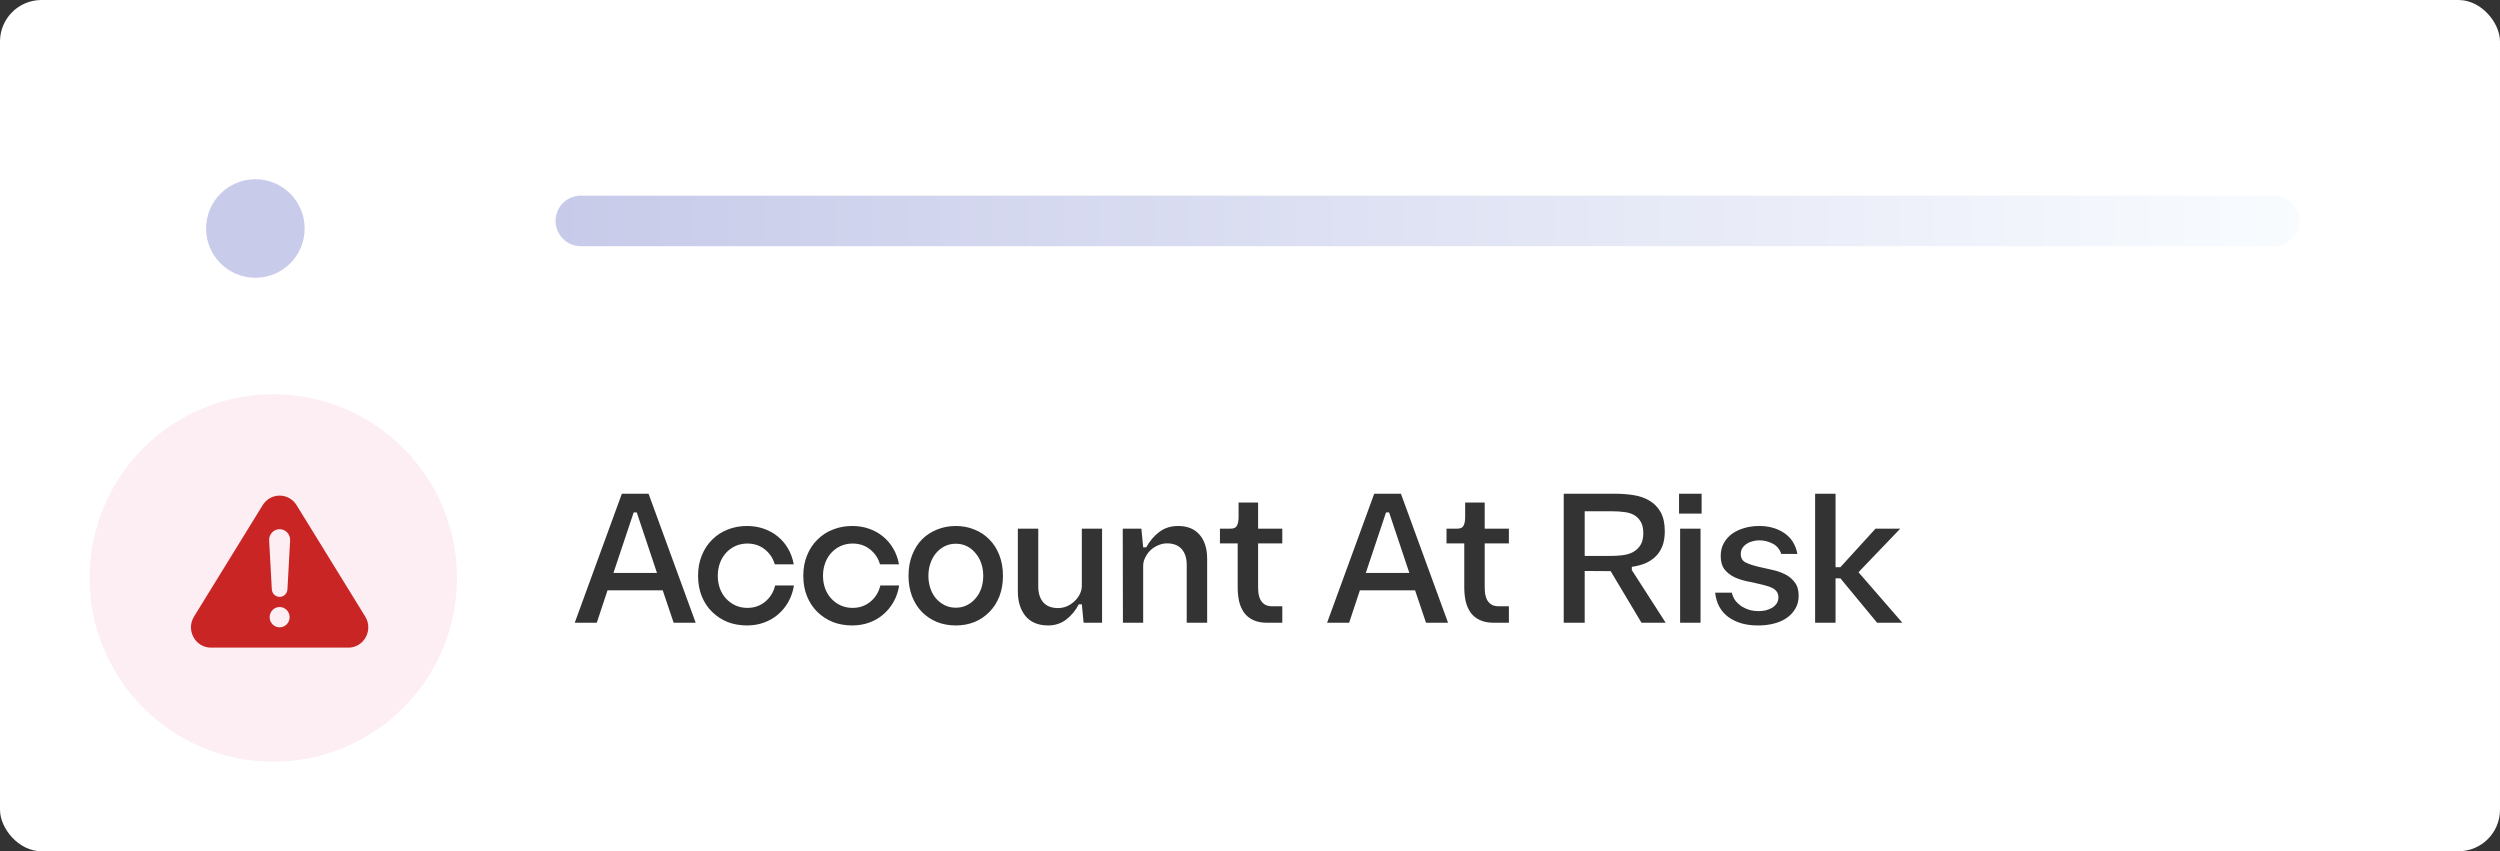
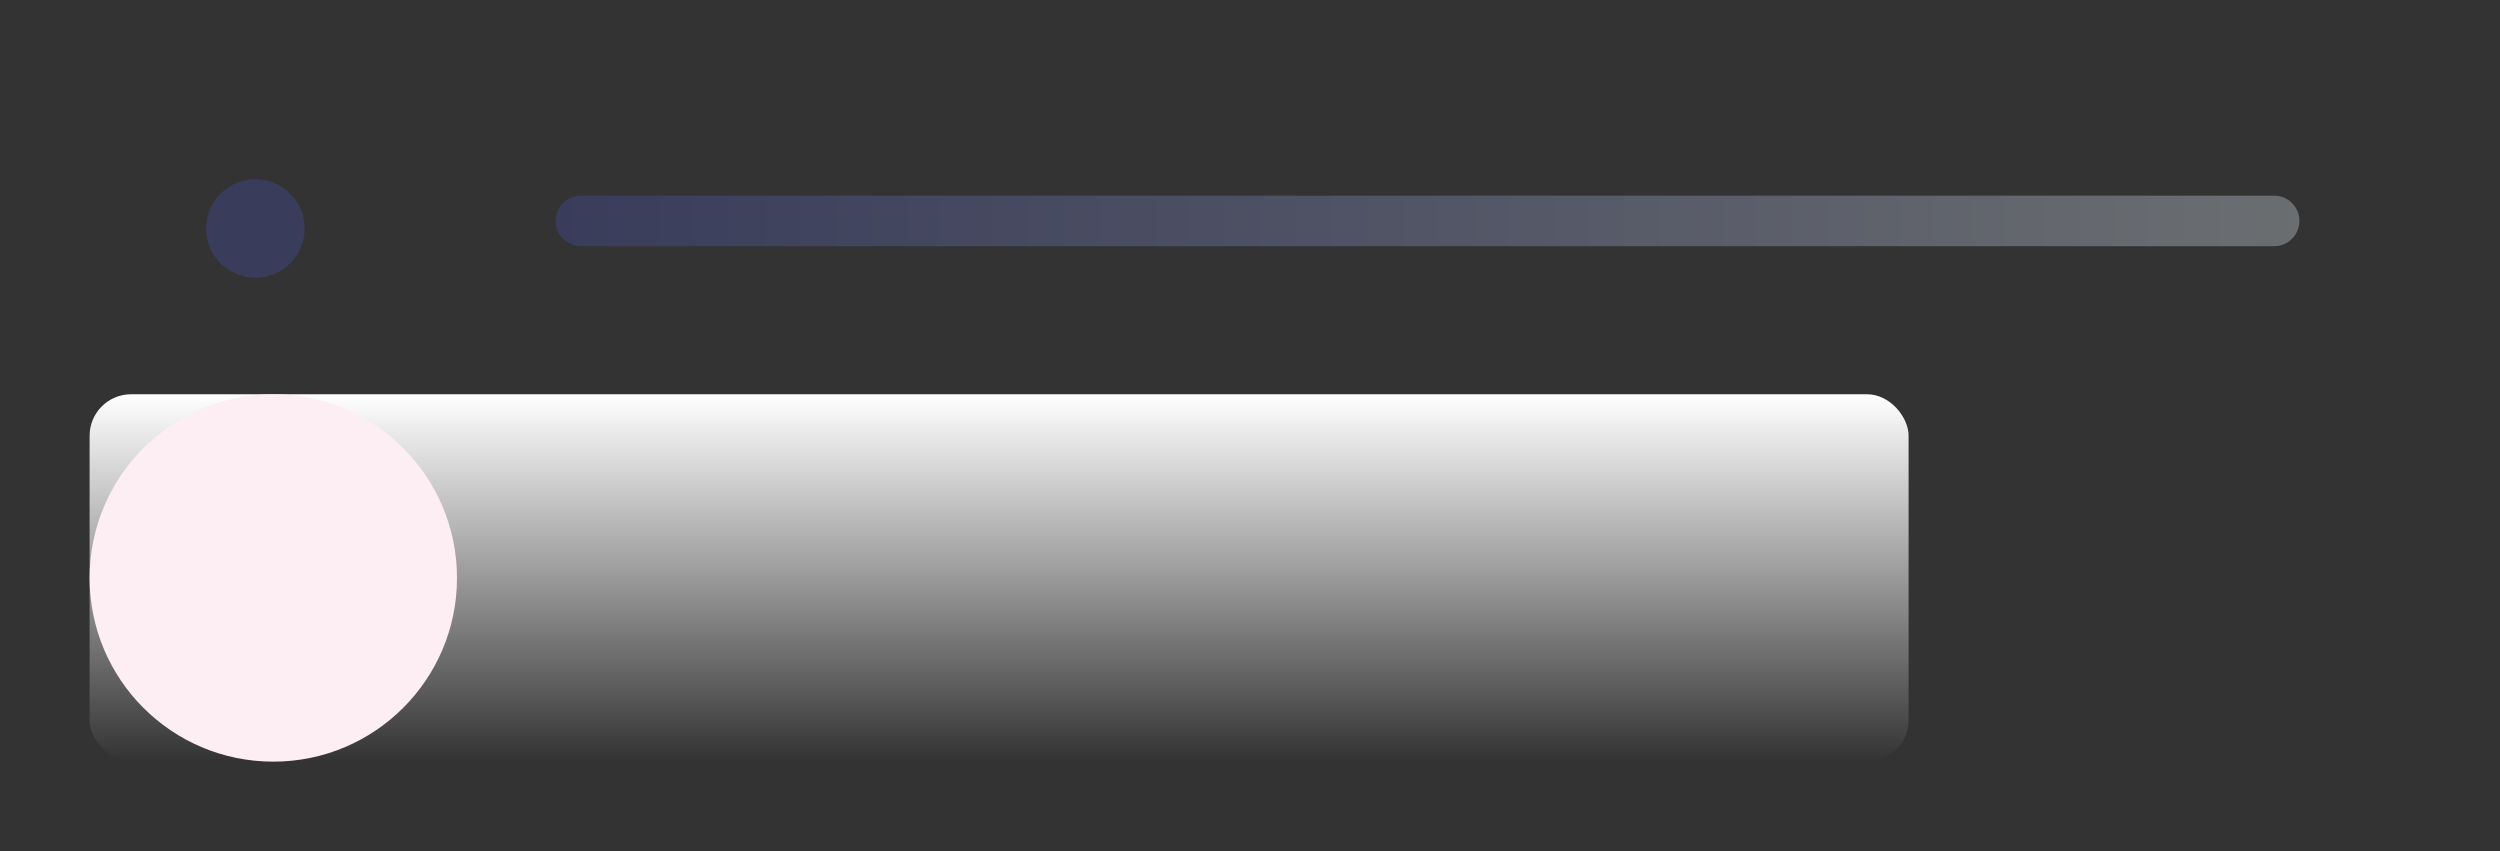
<svg xmlns="http://www.w3.org/2000/svg" width="279" height="95" viewBox="0 0 279 95" fill="none">
  <rect x="0" y="0" width="279" height="95" fill="#333333" stroke="none" />
-   <rect width="279" height="95" rx="4.632" fill="white" />
  <path opacity="0.3" d="M62 24.654C62 23.096 63.263 21.833 64.82 21.833H253.794C255.352 21.833 256.615 23.096 256.615 24.654V24.654C256.615 26.212 255.352 27.474 253.794 27.474H64.82C63.263 27.474 62 26.212 62 24.654V24.654Z" fill="url(#paint0_linear_1117_1536)" />
  <circle opacity="0.3" cx="28.5" cy="25.5" r="5.5" fill="#4652B7" />
  <rect x="10" y="44" width="203" height="41" rx="4.632" fill="url(#paint1_linear_1117_1536)" />
  <circle cx="30.5" cy="64.5" r="20.5" fill="#FCEEF2" />
-   <path d="M40.759 68.807L33.096 56.373C32.686 55.708 31.98 55.31 31.207 55.31C30.434 55.31 29.727 55.708 29.317 56.373L21.655 68.807C21.218 69.516 21.196 70.376 21.593 71.107C21.992 71.839 22.721 72.276 23.544 72.276H38.869C39.692 72.276 40.422 71.839 40.82 71.107C41.219 70.376 41.195 69.516 40.759 68.807ZM31.207 70.01C30.591 70.01 30.092 69.503 30.092 68.877C30.092 68.251 30.591 67.744 31.207 67.744C31.823 67.744 32.322 68.251 32.322 68.877C32.322 69.503 31.823 70.01 31.207 70.01ZM32.078 65.773C32.052 66.243 31.669 66.612 31.207 66.612C30.744 66.612 30.361 66.243 30.335 65.773L30.037 60.316C30 59.633 30.534 59.059 31.207 59.059C31.879 59.059 32.415 59.633 32.377 60.316L32.078 65.773Z" fill="#C92525" />
-   <path opacity="0.8" d="M73.96 65.88H67.8L66.6 69.5H64.14L69.4 55.1H72.38L77.64 69.5H75.18L73.96 65.88ZM73.32 63.94L71.06 57.18H70.72L68.46 63.94H73.32ZM86.464 62.98C86.277 62.313 85.911 61.76 85.364 61.32C84.817 60.88 84.164 60.66 83.404 60.66C82.924 60.66 82.477 60.753 82.064 60.94C81.664 61.127 81.317 61.38 81.024 61.7C80.731 62.02 80.504 62.4 80.344 62.84C80.184 63.28 80.104 63.753 80.104 64.26C80.104 64.767 80.184 65.24 80.344 65.68C80.504 66.107 80.731 66.48 81.024 66.8C81.317 67.12 81.664 67.373 82.064 67.56C82.477 67.747 82.924 67.84 83.404 67.84C84.177 67.84 84.844 67.607 85.404 67.14C85.964 66.673 86.331 66.073 86.504 65.34H88.604C88.497 66.007 88.291 66.613 87.984 67.16C87.677 67.707 87.291 68.18 86.824 68.58C86.371 68.967 85.851 69.267 85.264 69.48C84.677 69.693 84.044 69.8 83.364 69.8C82.591 69.8 81.871 69.673 81.204 69.42C80.551 69.153 79.977 68.78 79.484 68.3C78.991 67.82 78.604 67.24 78.324 66.56C78.044 65.88 77.904 65.113 77.904 64.26C77.904 63.42 78.044 62.66 78.324 61.98C78.604 61.287 78.991 60.7 79.484 60.22C79.977 59.727 80.551 59.353 81.204 59.1C81.871 58.833 82.591 58.7 83.364 58.7C84.031 58.7 84.651 58.8 85.224 59C85.811 59.2 86.331 59.487 86.784 59.86C87.251 60.233 87.637 60.687 87.944 61.22C88.251 61.74 88.464 62.327 88.584 62.98H86.464ZM98.207 62.98C98.02 62.313 97.654 61.76 97.107 61.32C96.56 60.88 95.907 60.66 95.147 60.66C94.667 60.66 94.22 60.753 93.807 60.94C93.407 61.127 93.06 61.38 92.767 61.7C92.474 62.02 92.247 62.4 92.087 62.84C91.927 63.28 91.847 63.753 91.847 64.26C91.847 64.767 91.927 65.24 92.087 65.68C92.247 66.107 92.474 66.48 92.767 66.8C93.06 67.12 93.407 67.373 93.807 67.56C94.22 67.747 94.667 67.84 95.147 67.84C95.92 67.84 96.587 67.607 97.147 67.14C97.707 66.673 98.074 66.073 98.247 65.34H100.347C100.24 66.007 100.034 66.613 99.727 67.16C99.42 67.707 99.034 68.18 98.567 68.58C98.114 68.967 97.594 69.267 97.007 69.48C96.42 69.693 95.787 69.8 95.107 69.8C94.334 69.8 93.614 69.673 92.947 69.42C92.294 69.153 91.72 68.78 91.227 68.3C90.734 67.82 90.347 67.24 90.067 66.56C89.787 65.88 89.647 65.113 89.647 64.26C89.647 63.42 89.787 62.66 90.067 61.98C90.347 61.287 90.734 60.7 91.227 60.22C91.72 59.727 92.294 59.353 92.947 59.1C93.614 58.833 94.334 58.7 95.107 58.7C95.774 58.7 96.394 58.8 96.967 59C97.554 59.2 98.074 59.487 98.527 59.86C98.994 60.233 99.38 60.687 99.687 61.22C99.994 61.74 100.207 62.327 100.327 62.98H98.207ZM106.67 58.7C107.417 58.7 108.11 58.833 108.75 59.1C109.39 59.353 109.943 59.72 110.41 60.2C110.89 60.68 111.263 61.267 111.53 61.96C111.797 62.64 111.93 63.407 111.93 64.26C111.93 65.1 111.797 65.867 111.53 66.56C111.263 67.24 110.89 67.82 110.41 68.3C109.943 68.78 109.39 69.153 108.75 69.42C108.11 69.673 107.417 69.8 106.67 69.8C105.923 69.8 105.223 69.673 104.57 69.42C103.93 69.153 103.37 68.78 102.89 68.3C102.423 67.82 102.057 67.24 101.79 66.56C101.523 65.867 101.39 65.1 101.39 64.26C101.39 63.407 101.523 62.64 101.79 61.96C102.057 61.267 102.423 60.68 102.89 60.2C103.37 59.72 103.93 59.353 104.57 59.1C105.223 58.833 105.923 58.7 106.67 58.7ZM106.67 60.68C106.217 60.68 105.803 60.773 105.43 60.96C105.057 61.147 104.73 61.407 104.45 61.74C104.183 62.06 103.977 62.44 103.83 62.88C103.683 63.307 103.61 63.767 103.61 64.26C103.61 64.753 103.683 65.22 103.83 65.66C103.977 66.087 104.183 66.46 104.45 66.78C104.73 67.1 105.057 67.353 105.43 67.54C105.803 67.727 106.217 67.82 106.67 67.82C107.123 67.82 107.537 67.727 107.91 67.54C108.283 67.353 108.603 67.1 108.87 66.78C109.15 66.46 109.363 66.087 109.51 65.66C109.657 65.22 109.73 64.753 109.73 64.26C109.73 63.767 109.657 63.307 109.51 62.88C109.363 62.44 109.15 62.06 108.87 61.74C108.603 61.407 108.283 61.147 107.91 60.96C107.537 60.773 107.123 60.68 106.67 60.68ZM120.391 67.44C120.044 68.12 119.578 68.687 118.991 69.14C118.418 69.58 117.744 69.8 116.971 69.8C115.878 69.8 115.038 69.453 114.451 68.76C113.878 68.053 113.591 67.14 113.591 66.02V59H115.871V65.46C115.871 66.207 116.058 66.793 116.431 67.22C116.804 67.647 117.351 67.86 118.071 67.86C118.418 67.86 118.751 67.793 119.071 67.66C119.391 67.513 119.671 67.327 119.911 67.1C120.164 66.86 120.364 66.593 120.511 66.3C120.658 65.993 120.731 65.68 120.731 65.36V59H122.991V69.5H120.931L120.731 67.44H120.391ZM127.918 61.08C128.304 60.387 128.784 59.82 129.358 59.38C129.944 58.927 130.651 58.7 131.478 58.7C132.518 58.7 133.318 59.027 133.878 59.68C134.438 60.333 134.718 61.227 134.718 62.36V69.5H132.438V63.04C132.438 62.293 132.251 61.707 131.878 61.28C131.504 60.853 130.958 60.64 130.238 60.64C129.891 60.64 129.558 60.713 129.238 60.86C128.918 60.993 128.631 61.18 128.378 61.42C128.138 61.66 127.944 61.933 127.798 62.24C127.651 62.533 127.578 62.84 127.578 63.16V69.5H125.318L125.298 59H127.378L127.578 61.08H127.918ZM143.105 60.64H140.405V65.38C140.405 65.66 140.418 65.94 140.445 66.22C140.485 66.487 140.558 66.727 140.665 66.94C140.785 67.153 140.945 67.327 141.145 67.46C141.358 67.593 141.638 67.66 141.985 67.66H143.105V69.5H141.425C140.811 69.5 140.291 69.4 139.865 69.2C139.438 69 139.098 68.727 138.845 68.38C138.591 68.02 138.405 67.6 138.285 67.12C138.178 66.627 138.125 66.1 138.125 65.54V60.64H136.145V59H137.325C137.698 59 137.938 58.887 138.045 58.66C138.165 58.433 138.225 58.113 138.225 57.7V56.08H140.405V59H143.105V60.64ZM157.923 65.88H151.763L150.563 69.5H148.103L153.363 55.1H156.343L161.603 69.5H159.143L157.923 65.88ZM157.283 63.94L155.023 57.18H154.683L152.423 63.94H157.283ZM168.392 60.64H165.692V65.38C165.692 65.66 165.705 65.94 165.732 66.22C165.772 66.487 165.845 66.727 165.952 66.94C166.072 67.153 166.232 67.327 166.432 67.46C166.645 67.593 166.925 67.66 167.272 67.66H168.392V69.5H166.712C166.099 69.5 165.579 69.4 165.152 69.2C164.725 69 164.385 68.727 164.132 68.38C163.879 68.02 163.692 67.6 163.572 67.12C163.465 66.627 163.412 66.1 163.412 65.54V60.64H161.432V59H162.612C162.985 59 163.225 58.887 163.332 58.66C163.452 58.433 163.512 58.113 163.512 57.7V56.08H165.692V59H168.392V60.64ZM180.251 55.1C180.971 55.1 181.664 55.153 182.331 55.26C182.997 55.367 183.584 55.573 184.091 55.88C184.611 56.187 185.024 56.613 185.331 57.16C185.637 57.707 185.791 58.42 185.791 59.3C185.791 59.913 185.704 60.453 185.531 60.92C185.357 61.373 185.111 61.76 184.791 62.08C184.471 62.4 184.084 62.66 183.631 62.86C183.177 63.047 182.671 63.18 182.111 63.26V63.62L185.891 69.5H183.191L179.751 63.74L176.851 63.72V69.5H174.511V55.1H180.251ZM179.811 62.04C180.237 62.04 180.664 62.013 181.091 61.96C181.517 61.907 181.897 61.793 182.231 61.62C182.577 61.433 182.857 61.173 183.071 60.84C183.284 60.507 183.391 60.06 183.391 59.5C183.391 58.953 183.291 58.52 183.091 58.2C182.904 57.88 182.651 57.633 182.331 57.46C182.011 57.287 181.644 57.18 181.231 57.14C180.831 57.087 180.424 57.06 180.011 57.06H176.851V62.04H179.811ZM187.381 55.1H189.901V57.32H187.381V55.1ZM187.501 59H189.781V69.5H187.501V59ZM198.791 61.82C198.604 61.273 198.277 60.887 197.811 60.66C197.344 60.42 196.851 60.3 196.331 60.3C196.091 60.3 195.851 60.333 195.611 60.4C195.371 60.453 195.151 60.547 194.951 60.68C194.751 60.8 194.584 60.96 194.451 61.16C194.331 61.347 194.271 61.573 194.271 61.84C194.271 62.28 194.457 62.593 194.831 62.78C195.217 62.967 195.704 63.127 196.291 63.26C196.731 63.367 197.204 63.473 197.711 63.58C198.231 63.687 198.711 63.847 199.151 64.06C199.604 64.273 199.977 64.573 200.271 64.96C200.577 65.333 200.731 65.84 200.731 66.48C200.731 67.04 200.604 67.527 200.351 67.94C200.111 68.353 199.784 68.7 199.371 68.98C198.957 69.26 198.477 69.467 197.931 69.6C197.397 69.733 196.837 69.8 196.251 69.8C194.904 69.813 193.791 69.507 192.911 68.88C192.044 68.253 191.544 67.34 191.411 66.14H193.271C193.351 66.487 193.491 66.793 193.691 67.06C193.904 67.313 194.144 67.527 194.411 67.7C194.677 67.86 194.964 67.987 195.271 68.08C195.591 68.16 195.911 68.2 196.231 68.2C196.497 68.2 196.764 68.173 197.031 68.12C197.297 68.053 197.537 67.96 197.751 67.84C197.964 67.707 198.137 67.547 198.271 67.36C198.404 67.16 198.471 66.927 198.471 66.66C198.471 66.407 198.411 66.2 198.291 66.04C198.184 65.88 198.031 65.747 197.831 65.64C197.644 65.533 197.417 65.447 197.151 65.38C196.884 65.3 196.597 65.227 196.291 65.16C195.864 65.053 195.404 64.953 194.911 64.86C194.417 64.753 193.957 64.6 193.531 64.4C193.104 64.187 192.744 63.9 192.451 63.54C192.171 63.167 192.031 62.673 192.031 62.06C192.031 61.513 192.144 61.033 192.371 60.62C192.611 60.193 192.924 59.84 193.311 59.56C193.711 59.28 194.171 59.067 194.691 58.92C195.211 58.773 195.757 58.7 196.331 58.7C197.411 58.7 198.337 58.96 199.111 59.48C199.897 60 200.391 60.78 200.591 61.82H198.791ZM202.567 69.5V55.1H204.847V63.3H205.387L209.307 59H212.067L207.407 63.86L212.307 69.5H209.487L205.387 64.54H204.847V69.5H202.567Z" fill="black" />
  <defs>
    <linearGradient id="paint0_linear_1117_1536" x1="62" y1="24.654" x2="256.615" y2="24.654" gradientUnits="userSpaceOnUse">
      <stop stop-color="#4652B7" />
      <stop offset="1" stop-color="#ECF6FF" />
    </linearGradient>
    <linearGradient id="paint1_linear_1117_1536" x1="111.5" y1="44" x2="111.5" y2="85" gradientUnits="userSpaceOnUse">
      <stop stop-color="white" />
      <stop offset="1" stop-color="white" stop-opacity="0" />
    </linearGradient>
  </defs>
</svg>